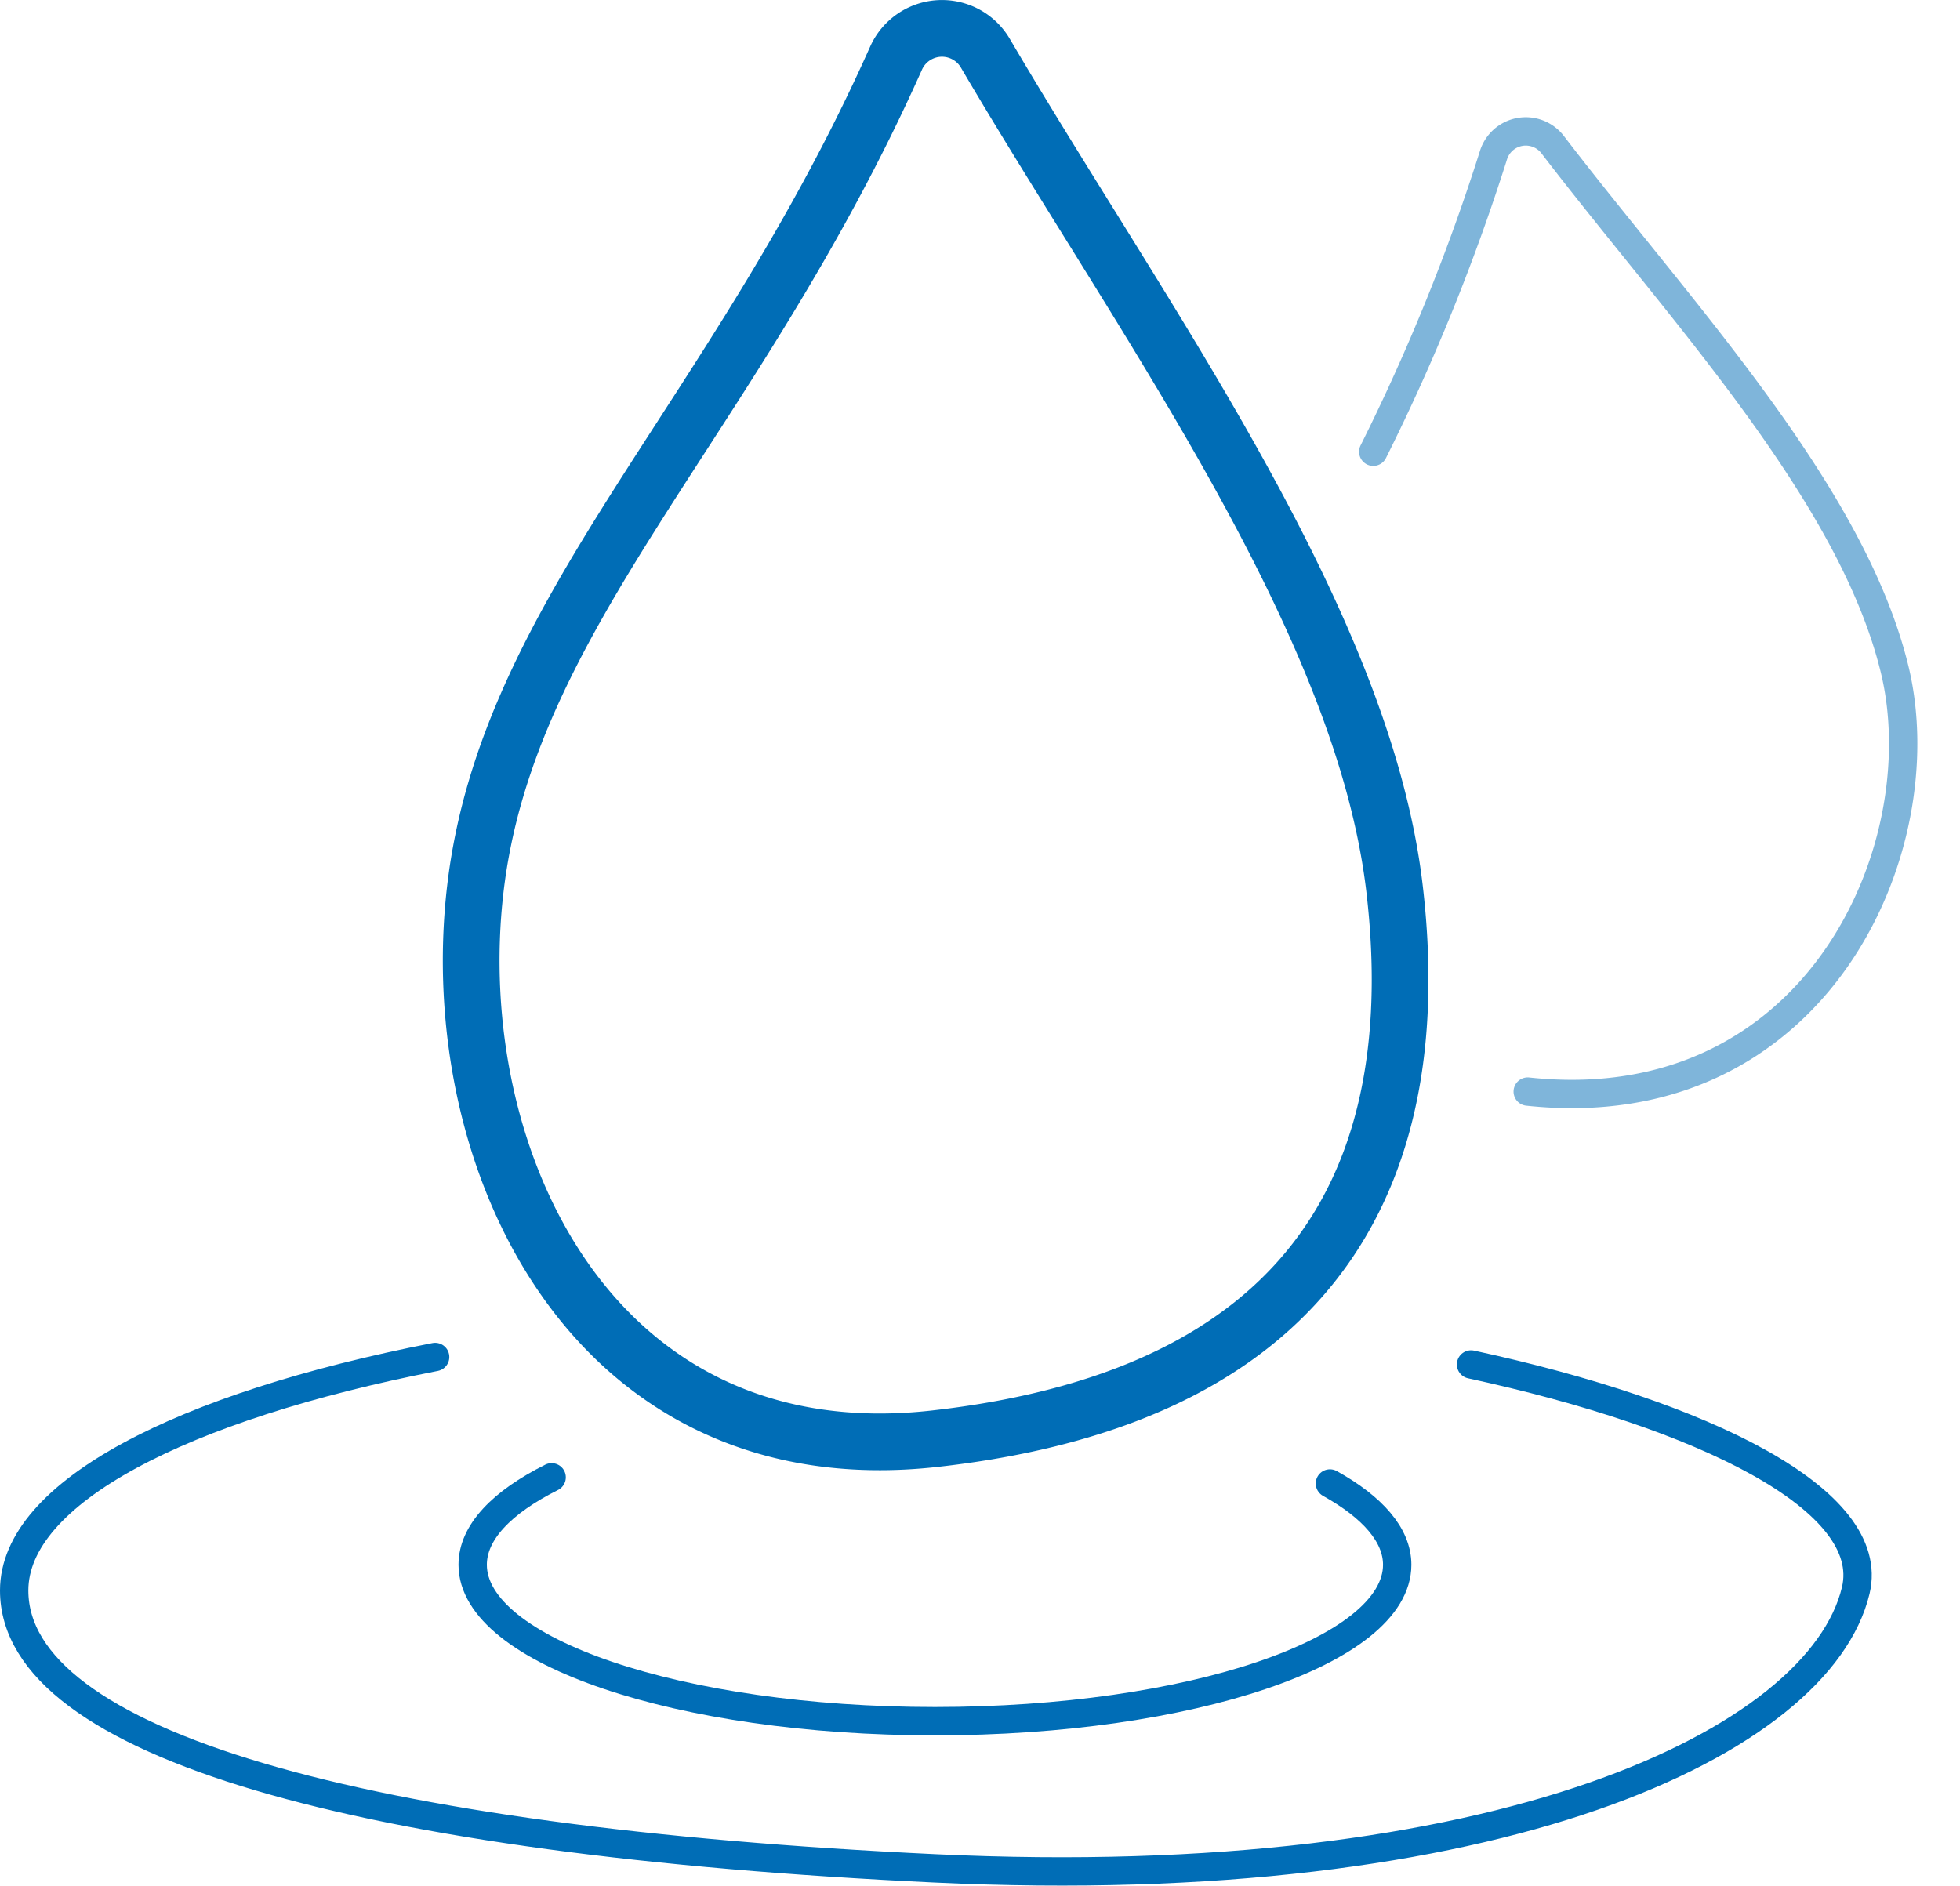
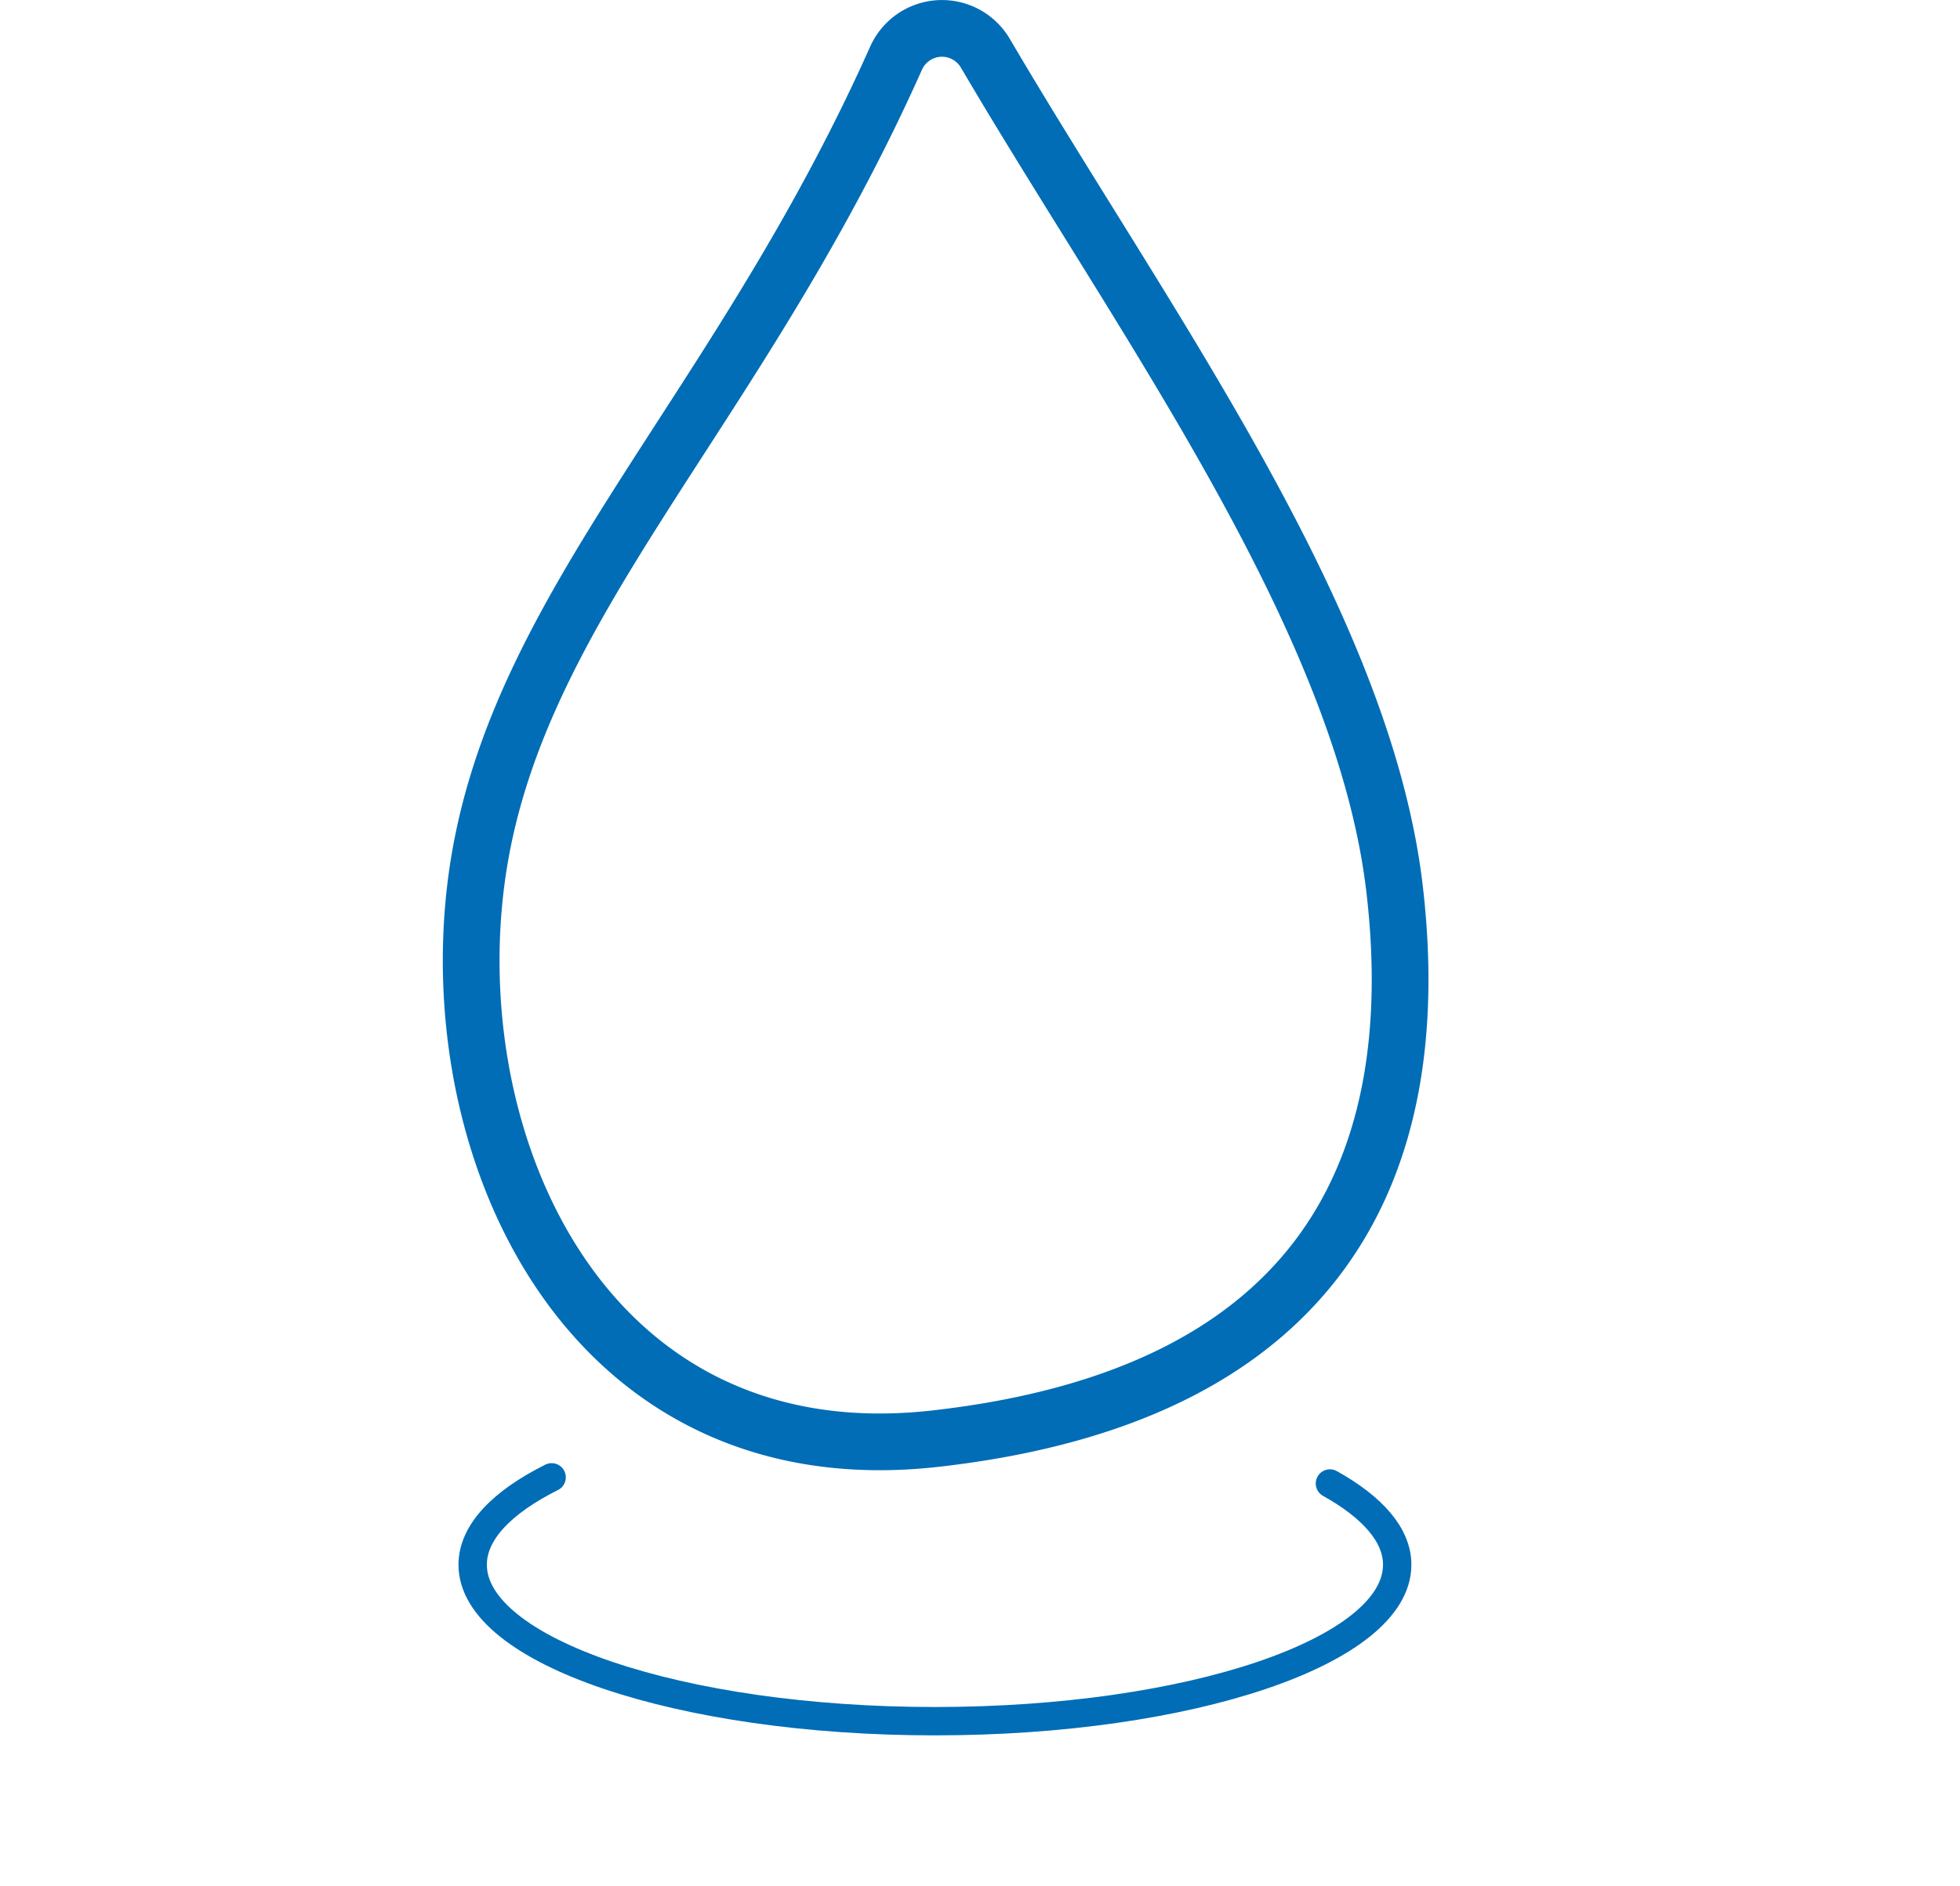
<svg xmlns="http://www.w3.org/2000/svg" width="69.112" height="66.507" viewBox="0 0 69.112 66.507">
  <g id="source" transform="translate(0.5 1.001)">
    <g id="icones_source" data-name="icones/source" transform="translate(0 0)">
      <path id="Stroke_1" data-name="Stroke 1" d="M16.354,49.737C30.2,48.18,33.674,39.92,32.562,30.363,31.455,20.84,23.69,10.342,18.132.879a1.773,1.773,0,0,0-3.153.179C9.26,13.868,1.282,20.583.145,30.363-.967,39.92,4.317,51.09,16.354,49.737Z" transform="translate(16.114)" fill="none" stroke="#006db6" stroke-miterlimit="10" stroke-width="2" />
-       <path id="Stroke_1_Copy_2" data-name="Stroke 1 Copy 2" d="M2.656,33.628c9.966,2.325,15.4-6.763,14.657-13.195C16.567,14.024,11.341,6.96,7.6.591a1.194,1.194,0,0,0-2.122.12A71.925,71.925,0,0,1,0,10.567" transform="translate(46.635 4.442) rotate(-7)" fill="none" stroke="#006db6" stroke-linecap="round" stroke-miterlimit="10" stroke-width="1" opacity="0.5" />
      <path id="Stroke_3" data-name="Stroke 3" d="M30.228.217c1.5.836,2.372,1.817,2.372,2.866C32.6,6.129,25.3,8.6,16.3,8.6S0,6.129,0,3.083C0,1.941,1.026.88,2.784,0" transform="translate(16.167 51.1)" fill="none" stroke="#006db6" stroke-linecap="round" stroke-miterlimit="10" stroke-width="1" />
-       <path id="Stroke_5" data-name="Stroke 5" d="M51.371.263C59.585,2.041,65.7,5.042,64.936,8.234c-1.28,5.346-12.584,10.743-32.468,9.8C12.258,17.081,0,13.648,0,8.234,0,4.782,5.91,1.746,14.843,0" transform="translate(0 46.856)" fill="none" stroke="#006db6" stroke-linecap="round" stroke-miterlimit="10" stroke-width="1" />
    </g>
  </g>
</svg>